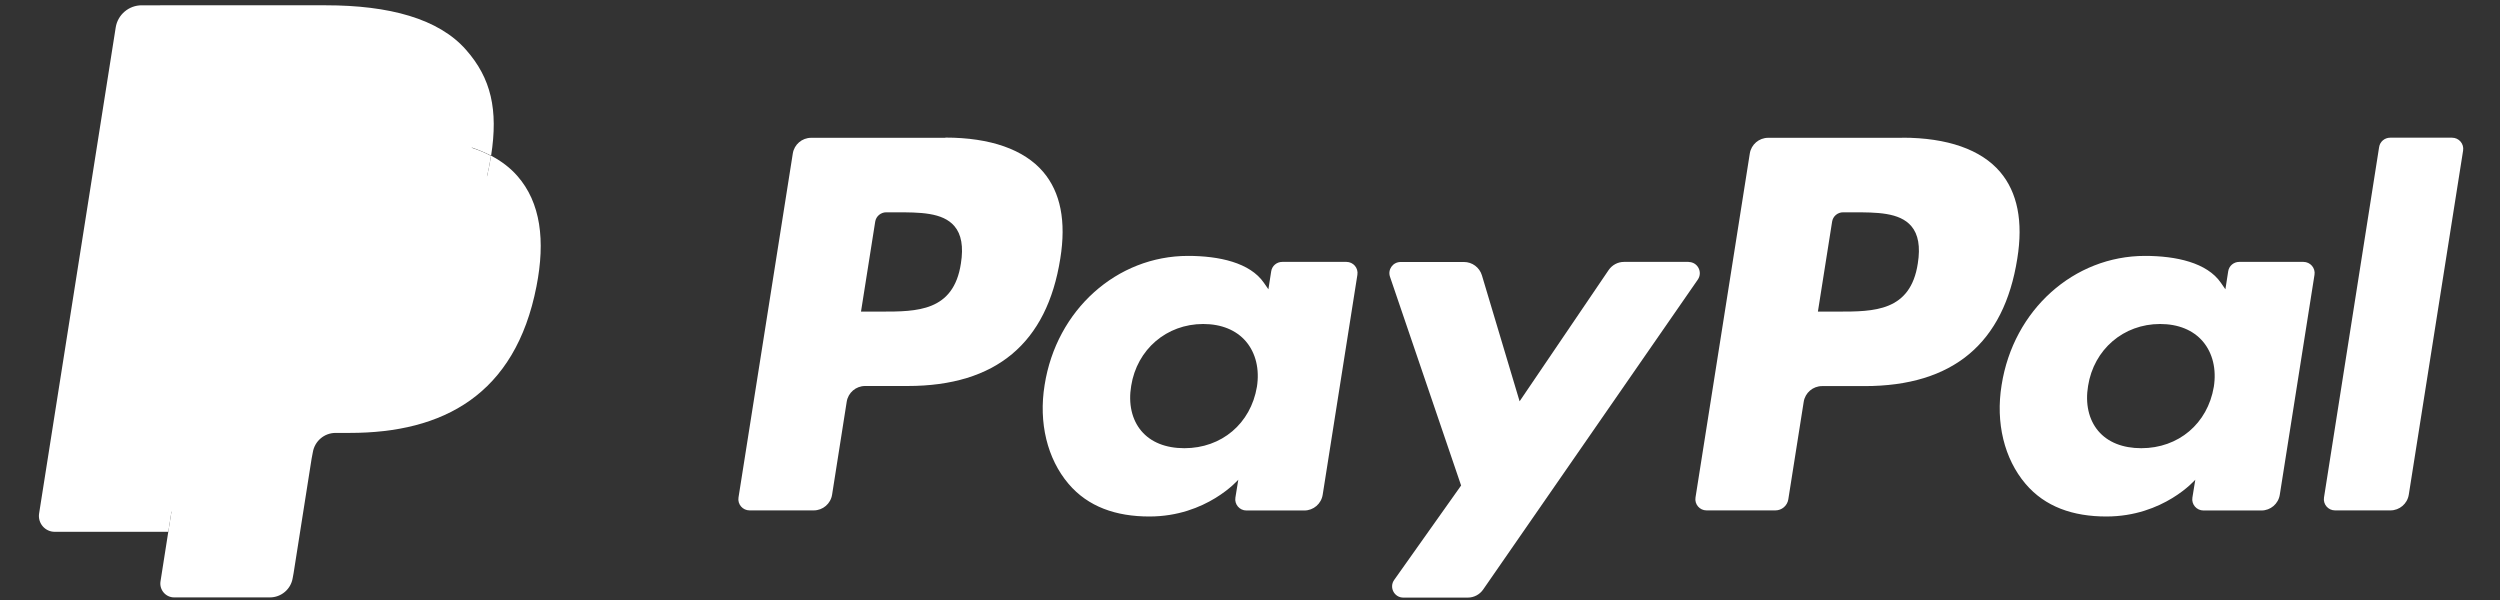
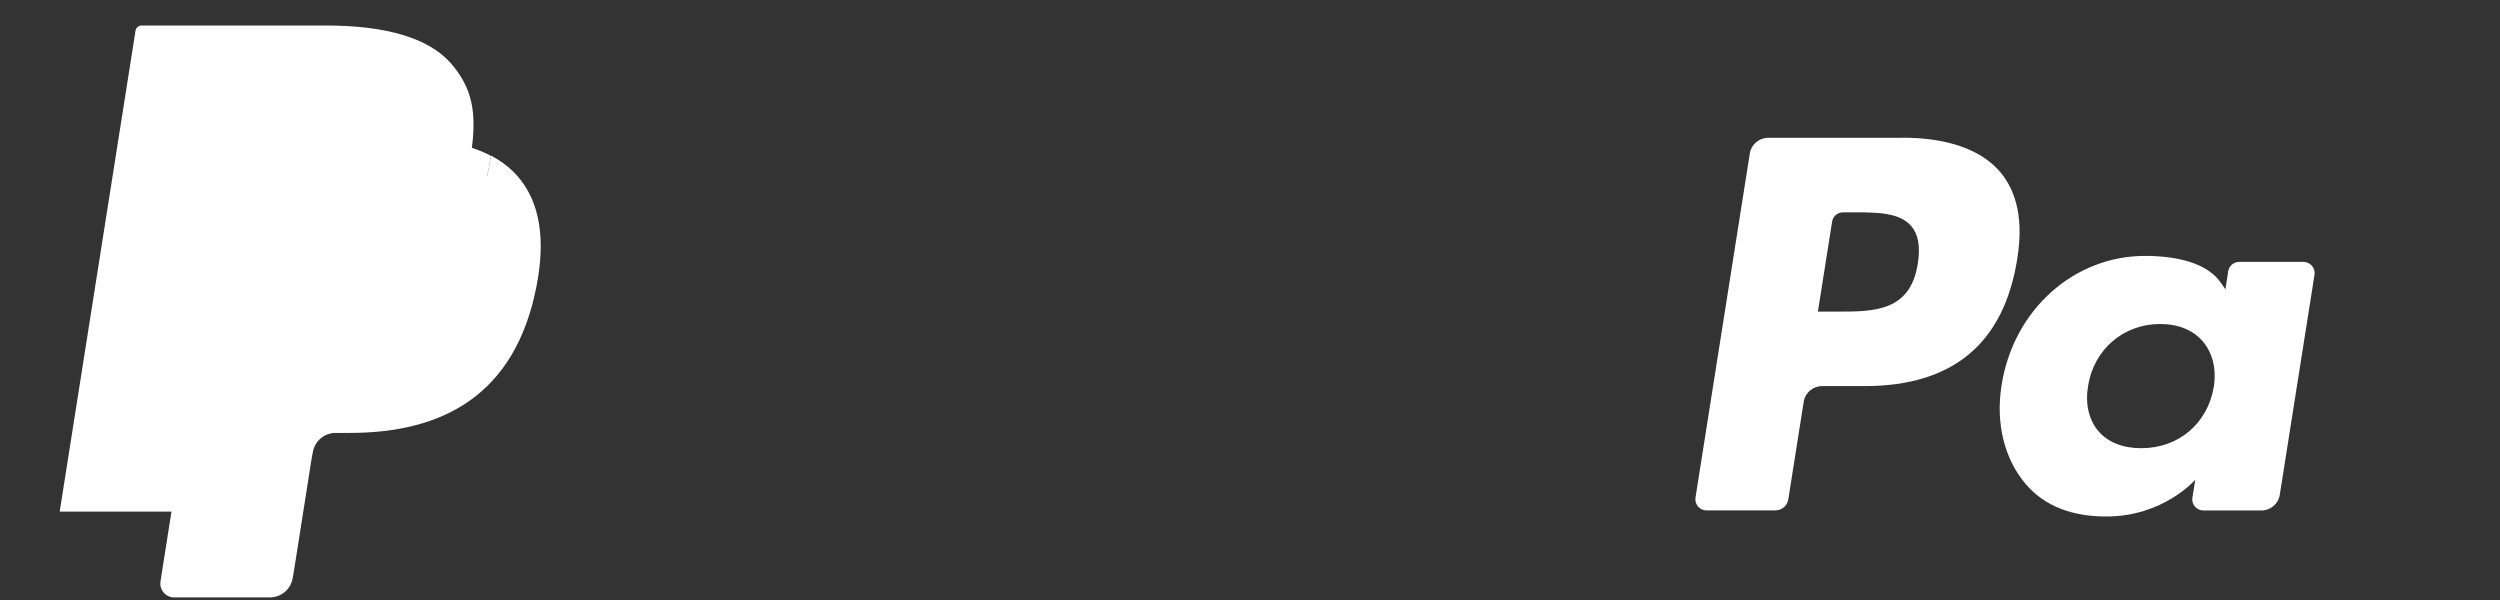
<svg xmlns="http://www.w3.org/2000/svg" id="Ebene_1" version="1.1" viewBox="0 0 250 60">
  <rect x="0" y="0" width="250" height="60" fill="#333333" stroke="none" />
  <defs>
    <style>
      .st0 {
        fill: #fff;
      }
    </style>
  </defs>
-   <path class="st0" d="M94.54,13.78h-13.42c-.92,0-1.7.67-1.84,1.57l-5.43,34.4c-.11.68.42,1.29,1.11,1.29h6.41c.92,0,1.7-.67,1.84-1.58l1.46-9.28c.14-.91.92-1.58,1.84-1.58h4.25c8.84,0,13.94-4.28,15.27-12.75.6-3.71.03-6.62-1.71-8.66-1.91-2.24-5.29-3.43-9.78-3.43ZM96.09,26.35c-.73,4.81-4.41,4.81-7.97,4.81h-2.02l1.42-8.99c.08-.54.56-.94,1.1-.94h.93c2.42,0,4.71,0,5.89,1.38.7.82.92,2.05.65,3.74Z" />
-   <path class="st0" d="M134.64,26.19h-6.42c-.55,0-1.02.4-1.1.94l-.28,1.8-.45-.65c-1.39-2.02-4.49-2.69-7.59-2.69-7.1,0-13.16,5.38-14.34,12.92-.61,3.76.26,7.36,2.39,9.87,1.96,2.31,4.76,3.27,8.09,3.27,5.72,0,8.89-3.68,8.89-3.68l-.29,1.79c-.11.68.42,1.29,1.1,1.29h5.79c.92,0,1.7-.67,1.84-1.58l3.47-21.99c.11-.68-.41-1.29-1.1-1.29ZM125.69,38.69c-.62,3.67-3.53,6.13-7.25,6.13-1.87,0-3.36-.6-4.31-1.73-.95-1.13-1.31-2.73-1.01-4.51.58-3.64,3.54-6.18,7.2-6.18,1.82,0,3.31.61,4.28,1.75.98,1.16,1.37,2.77,1.09,4.55Z" />
-   <path class="st0" d="M168.86,26.19h-6.46c-.62,0-1.19.31-1.54.82l-8.9,13.12-3.77-12.6c-.24-.79-.97-1.33-1.79-1.33h-6.34c-.77,0-1.31.75-1.06,1.48l7.11,20.87-6.69,9.44c-.53.74,0,1.77.91,1.77h6.45c.61,0,1.18-.3,1.53-.8l21.47-31c.51-.74-.01-1.76-.92-1.76Z" />
  <path class="st0" d="M190.24,13.78h-13.42c-.92,0-1.7.67-1.84,1.57l-5.43,34.4c-.11.68.42,1.29,1.1,1.29h6.89c.64,0,1.19-.47,1.29-1.1l1.54-9.75c.14-.91.92-1.58,1.84-1.58h4.25c8.84,0,13.94-4.28,15.27-12.75.6-3.71.02-6.62-1.71-8.66-1.9-2.24-5.28-3.43-9.78-3.43ZM191.78,26.35c-.73,4.81-4.41,4.81-7.97,4.81h-2.02l1.42-8.99c.08-.54.55-.94,1.1-.94h.93c2.42,0,4.71,0,5.89,1.38.7.82.92,2.05.65,3.74Z" />
  <path class="st0" d="M230.34,26.19h-6.42c-.55,0-1.02.4-1.1.94l-.28,1.8-.45-.65c-1.39-2.02-4.49-2.69-7.59-2.69-7.1,0-13.16,5.38-14.34,12.92-.61,3.76.26,7.36,2.39,9.87,1.96,2.31,4.76,3.27,8.09,3.27,5.72,0,8.89-3.68,8.89-3.68l-.29,1.79c-.11.68.42,1.29,1.11,1.29h5.79c.92,0,1.7-.67,1.84-1.58l3.47-21.99c.11-.68-.42-1.29-1.11-1.29ZM221.38,38.69c-.62,3.67-3.53,6.13-7.25,6.13-1.86,0-3.36-.6-4.31-1.73-.95-1.13-1.31-2.73-1.01-4.51.58-3.64,3.54-6.18,7.2-6.18,1.82,0,3.31.61,4.28,1.75.98,1.16,1.37,2.77,1.09,4.55Z" />
-   <path class="st0" d="M237.91,14.72l-5.51,35.03c-.11.68.42,1.29,1.1,1.29h5.54c.92,0,1.7-.67,1.84-1.58l5.43-34.4c.11-.68-.42-1.29-1.1-1.29h-6.2c-.55,0-1.02.4-1.1.95Z" />
  <path class="st0" d="M18.14,57.73l1.03-6.52-2.29-.05H5.97L13.55,3.08c.02-.15.1-.28.21-.38.11-.1.26-.15.4-.15h18.4c6.11,0,10.32,1.27,12.53,3.78,1.03,1.18,1.69,2.41,2.01,3.76.33,1.42.34,3.12.01,5.19l-.02.15v1.33l1.03.58c.87.46,1.56.99,2.09,1.59.88,1.01,1.45,2.29,1.69,3.8.25,1.56.17,3.42-.24,5.52-.47,2.42-1.23,4.52-2.26,6.24-.95,1.59-2.15,2.9-3.58,3.92-1.37.97-2.99,1.7-4.82,2.18-1.78.46-3.8.7-6.03.7h-1.43c-1.02,0-2.02.37-2.8,1.03-.78.67-1.3,1.6-1.46,2.61l-.11.59-1.81,11.49-.08.42c-.02.13-.06.2-.11.25-.05.04-.12.07-.19.07,0,0-8.84,0-8.84,0Z" />
  <path class="st0" d="M49.1,15.58h0c-.05.35-.12.71-.19,1.08-2.43,12.46-10.73,16.76-21.33,16.76h-5.4c-1.3,0-2.39.94-2.59,2.22h0l-2.76,17.53-.78,4.97c-.13.84.52,1.6,1.36,1.6h9.58c1.13,0,2.1-.82,2.28-1.94l.09-.49,1.8-11.44.12-.63c.18-1.12,1.14-1.95,2.28-1.95h1.43c9.28,0,16.54-3.77,18.66-14.67.89-4.55.43-8.36-1.92-11.03-.71-.81-1.59-1.48-2.62-2.02Z" />
  <path class="st0" d="M46.56,14.57c-.37-.11-.75-.21-1.15-.29-.39-.09-.8-.16-1.21-.23-1.46-.24-3.05-.35-4.76-.35h-14.42c-.36,0-.69.08-.99.23-.67.32-1.16.95-1.28,1.72l-3.07,19.43-.09.57c.2-1.28,1.29-2.22,2.59-2.22h5.4c10.6,0,18.91-4.31,21.33-16.76.07-.37.13-.73.19-1.08-.61-.33-1.28-.6-2-.84-.18-.06-.36-.12-.54-.17Z" />
-   <path class="st0" d="M22.75,15.64c.12-.77.61-1.4,1.28-1.72.3-.15.64-.23.99-.23h14.42c1.71,0,3.3.11,4.76.35.42.07.82.14,1.21.23.39.09.77.19,1.15.29.18.05.37.11.55.17.72.24,1.38.52,2,.84.72-4.6,0-7.74-2.5-10.58-2.74-3.13-7.7-4.46-14.04-4.46H14.17c-1.29,0-2.4.94-2.6,2.22L3.91,51.35c-.15.96.59,1.83,1.56,1.83h11.36l2.85-18.1,3.07-19.43Z" />
</svg>